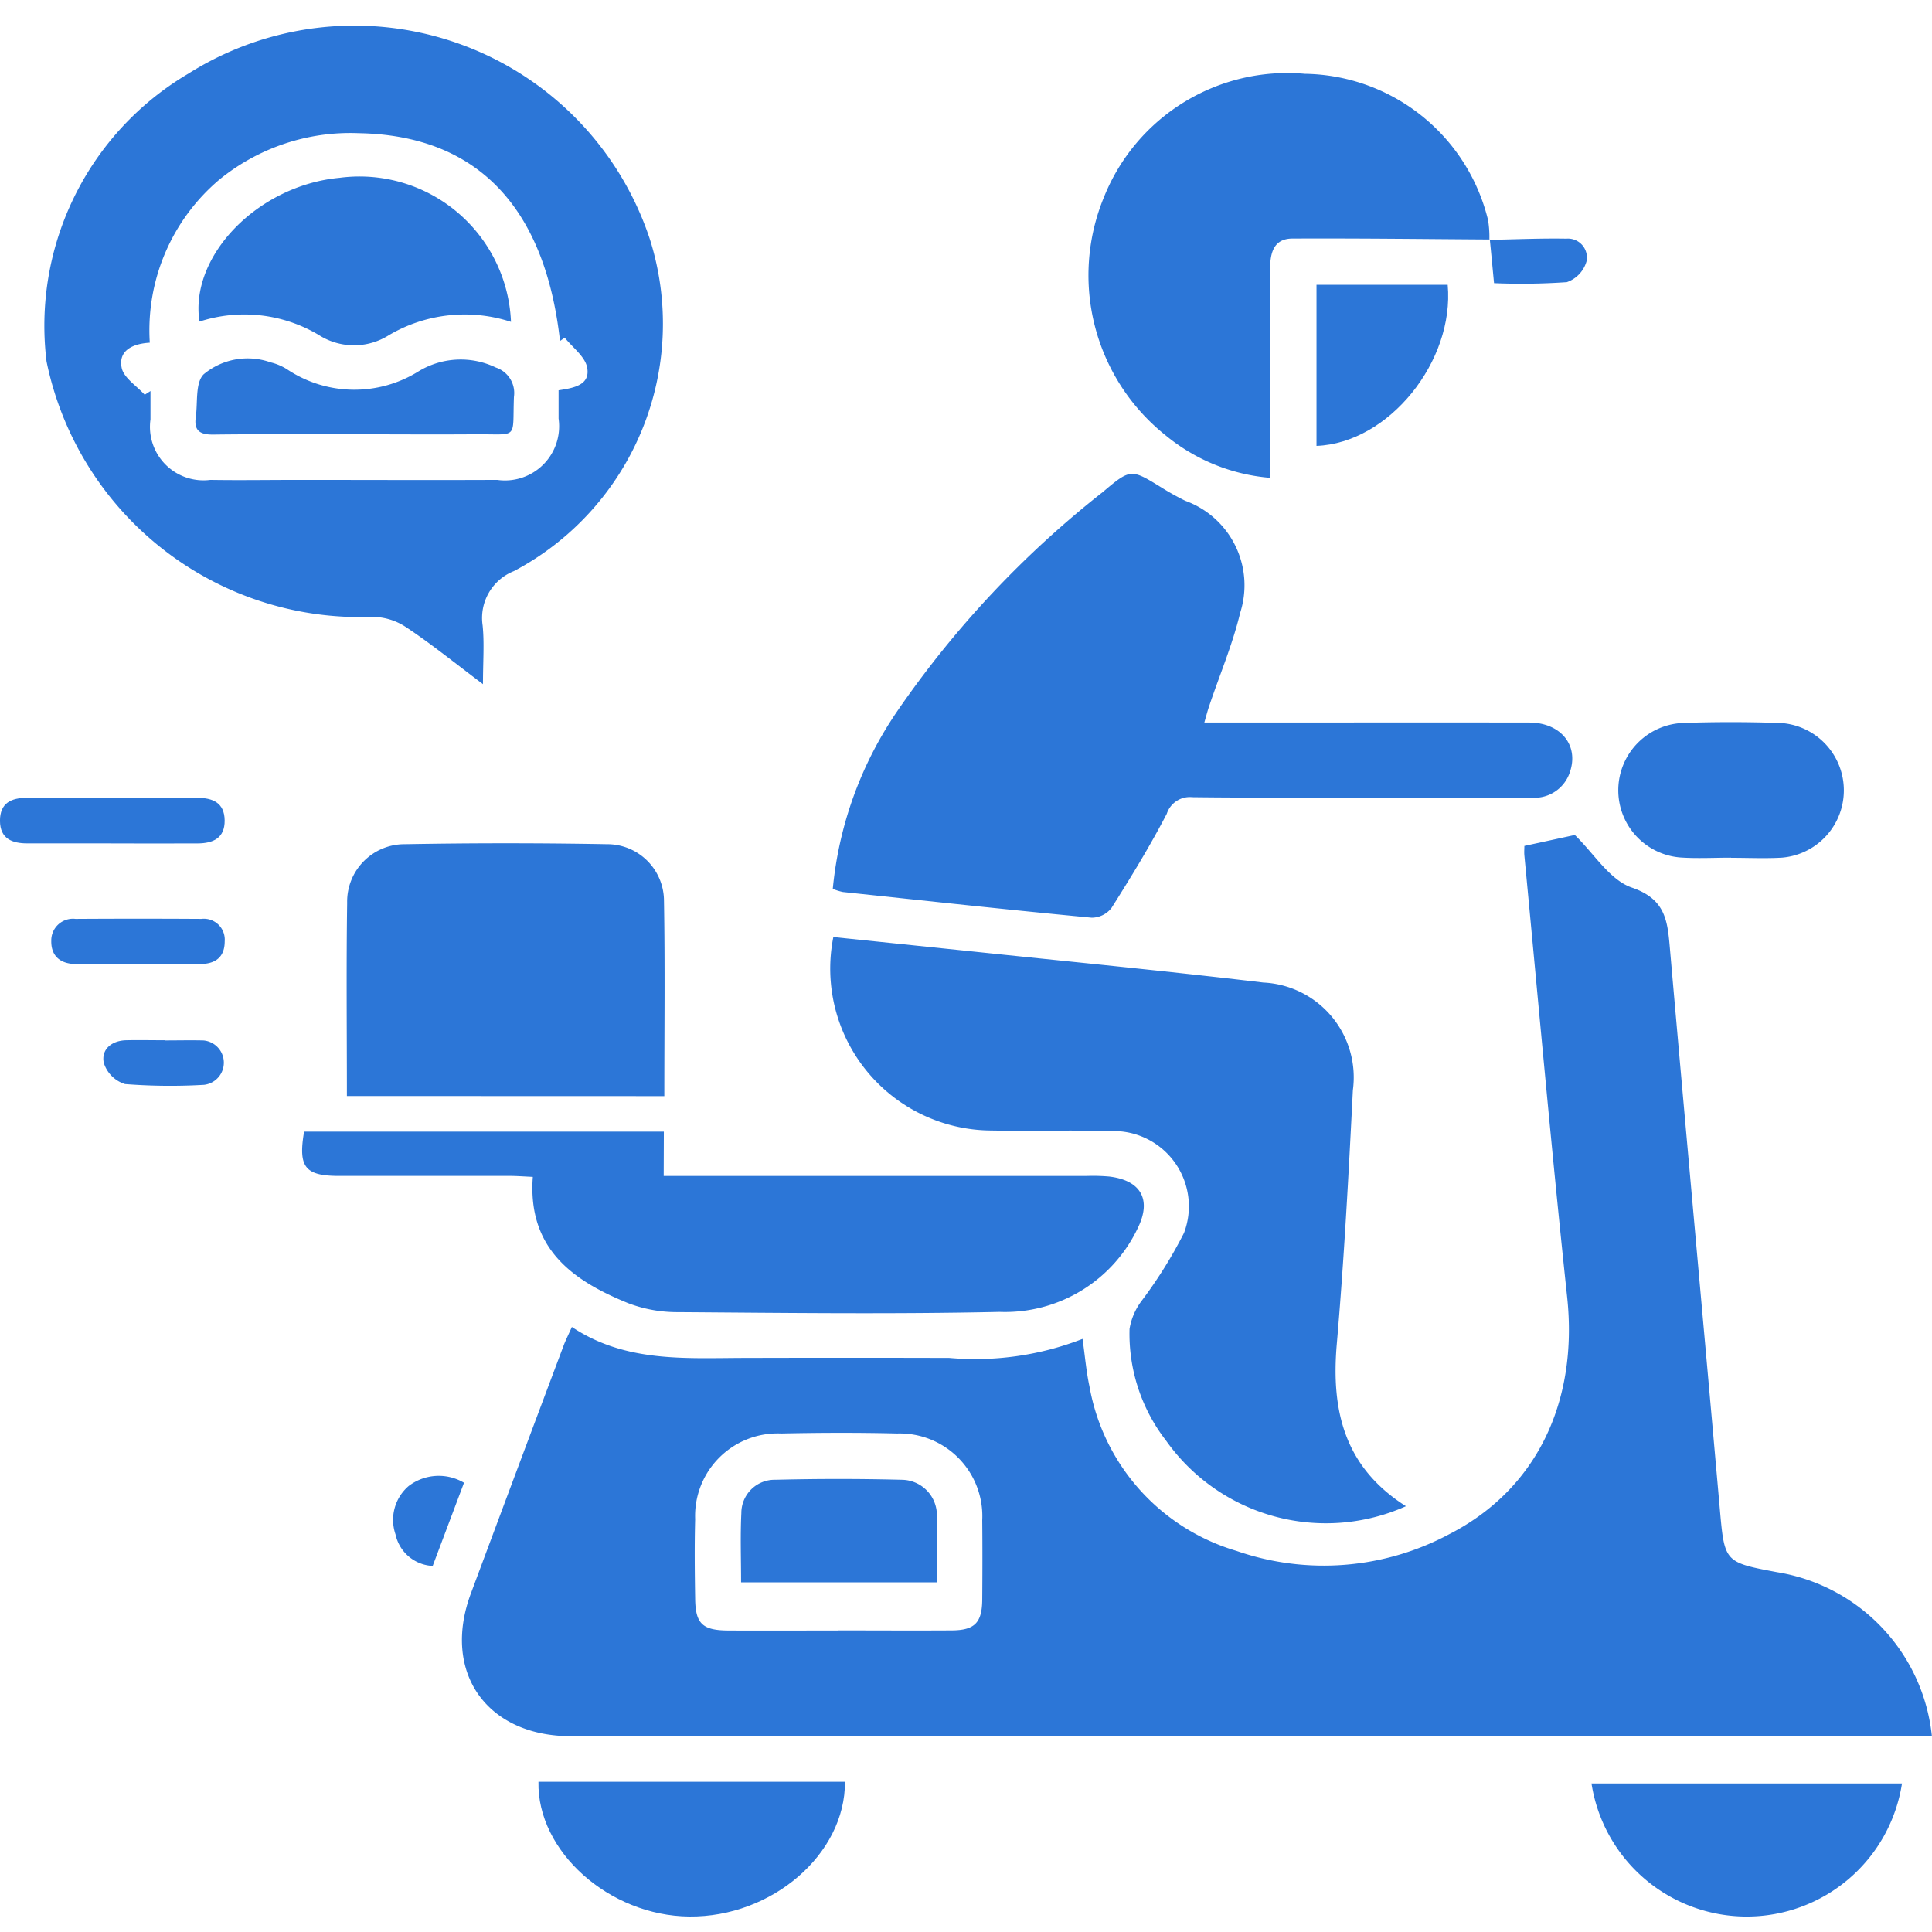
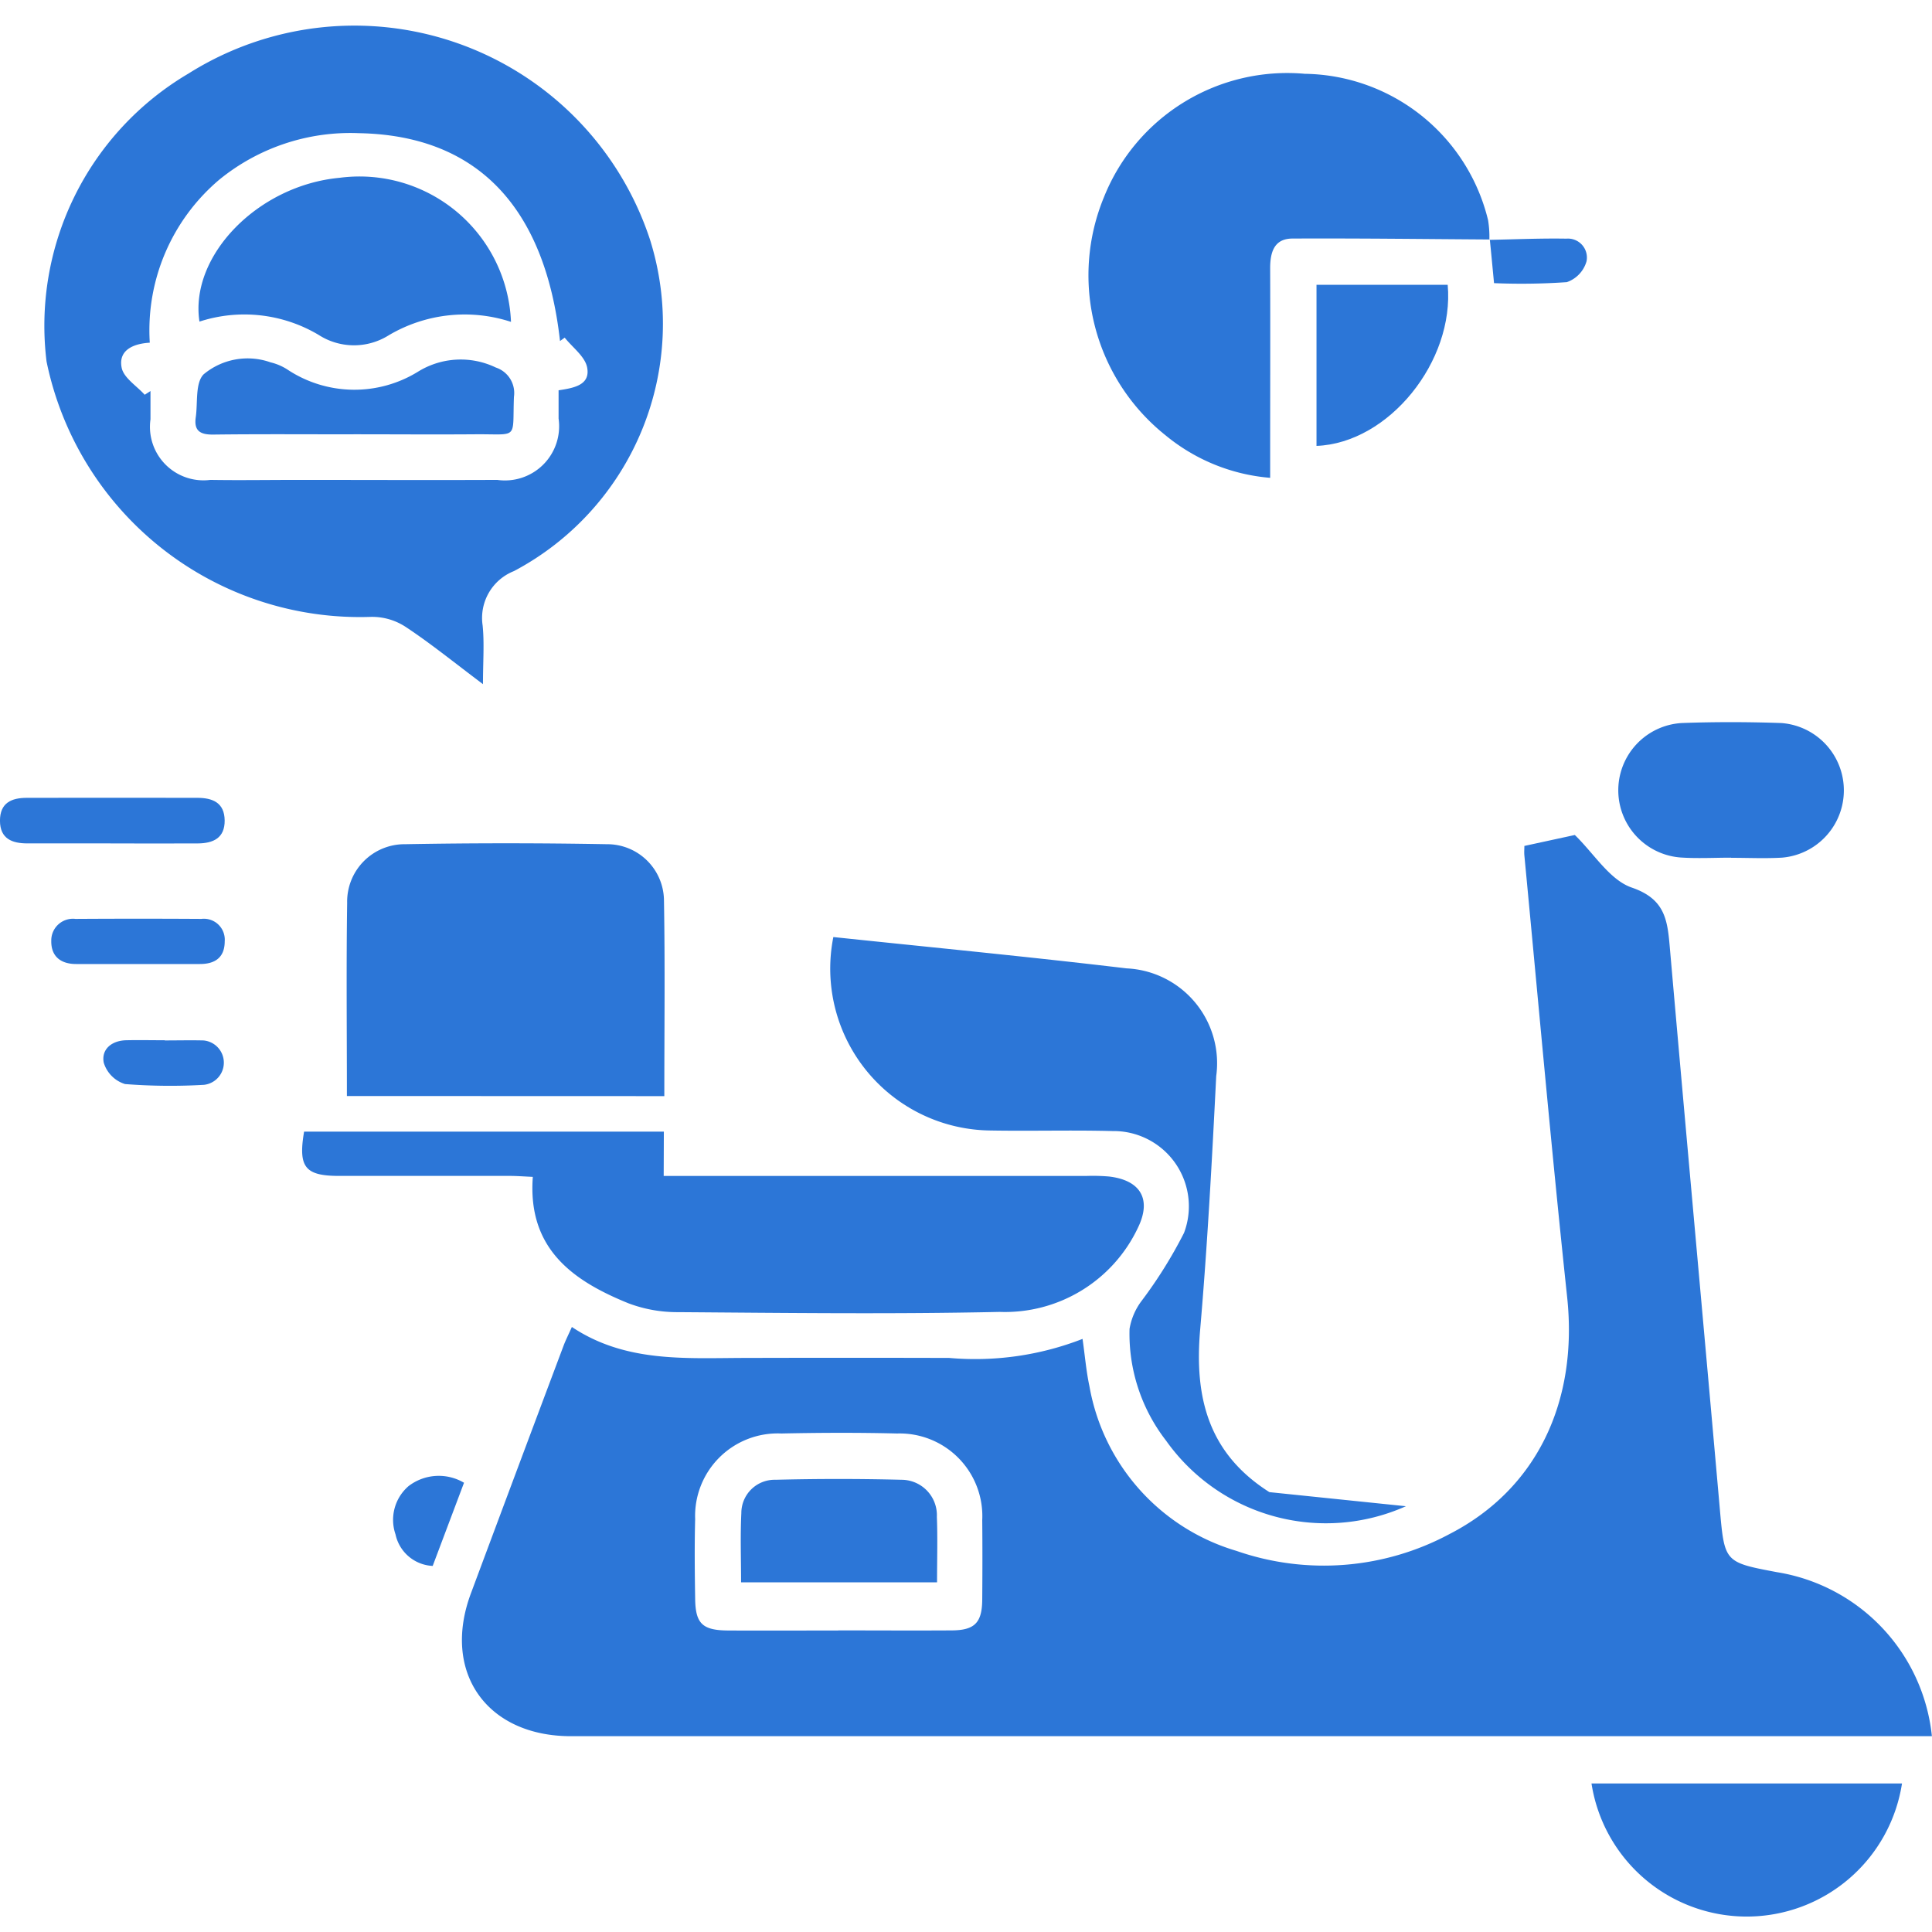
<svg xmlns="http://www.w3.org/2000/svg" width="74" height="74" viewBox="0 0 74 74">
  <defs>
    <clipPath id="a">
      <rect width="74" height="74" transform="translate(0 -0.023)" fill="#2c76d7" />
    </clipPath>
  </defs>
  <g transform="translate(0 0.023)" clip-path="url(#a)">
    <g transform="translate(0 0.977)">
      <path d="M125.594,149.059l1.931-.419c.737.714,1.337,1.724,2.184,2.015,1.251.43,1.36,1.209,1.45,2.239.626,7.169,1.283,14.336,1.915,21.5.186,2.1.163,2.1,2.2,2.483a7.1,7.1,0,0,1,5.928,6.281h-.816q-25.655,0-51.311,0c-3.236,0-4.954-2.456-3.833-5.468q1.766-4.741,3.546-9.478c.08-.214.184-.418.322-.728,2.044,1.364,4.323,1.192,6.578,1.186q3.938-.011,7.876,0a11.328,11.328,0,0,0,5.106-.729c.094.661.142,1.249.265,1.82a8.025,8.025,0,0,0,5.632,6.3,10.193,10.193,0,0,0,8.158-.645c3.351-1.723,4.932-5.08,4.506-9.08-.6-5.631-1.1-11.273-1.638-16.911-.012-.126,0-.255,0-.367M99.31,179.106c1.454,0,2.907.009,4.361,0,.874-.008,1.15-.3,1.157-1.182.008-1.012.01-2.025,0-3.037a3.167,3.167,0,0,0-3.258-3.323c-1.479-.037-2.959-.031-4.438,0a3.163,3.163,0,0,0-3.3,3.283c-.027,1.012-.016,2.025,0,3.037.011.968.279,1.222,1.278,1.226,1.4.007,2.8,0,4.205,0" transform="translate(-67.206 -117.658)" fill="#2c76d7" />
      <path d="M24.807,25.208c-1.09-.818-1.992-1.552-2.956-2.19a2.34,2.34,0,0,0-1.344-.389A12.255,12.255,0,0,1,8.088,12.848,11.212,11.212,0,0,1,13.525,1.818,11.917,11.917,0,0,1,31.2,8.175a10.72,10.72,0,0,1-5.209,12.7,1.93,1.93,0,0,0-1.2,2.083c.069.682.013,1.376.013,2.254M11.848,14.121l.221-.142c0,.361,0,.722,0,1.083a2.049,2.049,0,0,0,2.291,2.32c1.117.018,2.235,0,3.352,0,2.547,0,5.093.011,7.64,0A2.075,2.075,0,0,0,27.7,15.034c0-.361,0-.721,0-1.084.587-.088,1.223-.2,1.094-.874-.081-.421-.56-.765-.86-1.143l-.179.13c-.578-5.156-3.192-7.878-7.7-7.961a7.938,7.938,0,0,0-5.353,1.783,7.552,7.552,0,0,0-2.66,6.242c-.654.037-1.21.3-1.077.959.078.388.572.692.88,1.033" transform="translate(-6.305 -0.001)" fill="#2c76d7" />
-       <path d="M174.653,189.188a7.507,7.507,0,0,1-9.186-2.511,6.678,6.678,0,0,1-1.4-4.282,2.456,2.456,0,0,1,.458-1.067,17.43,17.43,0,0,0,1.629-2.61,2.883,2.883,0,0,0-2.737-3.9c-1.584-.042-3.171.007-4.755-.023a6.2,6.2,0,0,1-5.94-7.408q2.61.27,5.234.542c3.745.394,7.494.755,11.233,1.2a3.637,3.637,0,0,1,3.432,4.125c-.163,3.243-.337,6.488-.616,9.723-.219,2.539.28,4.708,2.653,6.213" transform="translate(-120.803 -132.496)" fill="#2c76d7" />
-       <path d="M153.03,98.188a14.471,14.471,0,0,1,2.476-6.82,38.129,38.129,0,0,1,7.86-8.38c1.079-.91,1.086-.9,2.284-.159a10.038,10.038,0,0,0,.884.49,3.443,3.443,0,0,1,2.1,4.292c-.294,1.229-.8,2.408-1.2,3.61-.056.167-.1.338-.172.591h.976c3.82,0,7.639-.006,11.459,0,1.222,0,1.922.879,1.564,1.906a1.426,1.426,0,0,1-1.522.966l-5.768,0c-2.391,0-4.781.016-7.171-.013a.929.929,0,0,0-.977.636c-.642,1.237-1.373,2.43-2.118,3.609a.97.97,0,0,1-.758.371c-3.179-.3-6.354-.647-9.53-.984a2.21,2.21,0,0,1-.389-.121" transform="translate(-121.133 -65.137)" fill="#2c76d7" />
+       <path d="M174.653,189.188a7.507,7.507,0,0,1-9.186-2.511,6.678,6.678,0,0,1-1.4-4.282,2.456,2.456,0,0,1,.458-1.067,17.43,17.43,0,0,0,1.629-2.61,2.883,2.883,0,0,0-2.737-3.9c-1.584-.042-3.171.007-4.755-.023a6.2,6.2,0,0,1-5.94-7.408c3.745.394,7.494.755,11.233,1.2a3.637,3.637,0,0,1,3.432,4.125c-.163,3.243-.337,6.488-.616,9.723-.219,2.539.28,4.708,2.653,6.213" transform="translate(-120.803 -132.496)" fill="#2c76d7" />
      <path d="M69.345,204.852h16.2a7.423,7.423,0,0,1,.857.022c1.2.14,1.641.862,1.111,1.955a5.631,5.631,0,0,1-5.3,3.231c-4.1.09-8.212.039-12.318.009a5.275,5.275,0,0,1-1.9-.339c-2.133-.864-3.868-2.089-3.663-4.842-.318-.014-.594-.036-.869-.037q-3.275,0-6.549,0c-1.306,0-1.574-.333-1.343-1.695h13.78Z" transform="translate(-43.924 -160.811)" fill="#2c76d7" />
      <path d="M215.438,15.071c-2.519-.016-5.038-.048-7.557-.036-.709,0-.858.534-.856,1.148.008,2.365,0,4.73,0,7.1V24.2a7.221,7.221,0,0,1-4-1.623,7.84,7.84,0,0,1-2.361-9.14,7.562,7.562,0,0,1,7.691-4.712,7.33,7.33,0,0,1,7.017,5.607,3.918,3.918,0,0,1,.049.747Z" transform="translate(-158.375 -6.898)" fill="#2c76d7" />
      <path d="M63.714,159.845c0-2.514-.026-4.956.01-7.4A2.2,2.2,0,0,1,65.95,150.2q3.858-.07,7.718,0a2.174,2.174,0,0,1,2.19,2.115c.044,2.492.014,4.985.014,7.534Z" transform="translate(-50.427 -118.865)" fill="#2c76d7" />
      <path d="M304.346,322.928a6.017,6.017,0,0,1-11.893,0Z" transform="translate(-231.495 -255.618)" fill="#2c76d7" />
-       <path d="M98.937,322.618h11.741c.017,2.776-2.8,5.194-5.966,5.163-3.07-.03-5.833-2.5-5.774-5.163" transform="translate(-78.314 -255.373)" fill="#2c76d7" />
      <path d="M301.7,133.1c-.649,0-1.3.037-1.947-.008a2.581,2.581,0,0,1,.054-5.149c1.271-.047,2.546-.044,3.818,0a2.586,2.586,0,0,1,.024,5.156c-.647.037-1.3.006-1.948.006v0" transform="translate(-235.396 -101.249)" fill="#2c76d7" />
      <path d="M241.918,53.709v-6.17h5.025c.265,2.922-2.25,6.063-5.025,6.17" transform="translate(-191.493 -37.63)" fill="#2c76d7" />
      <path d="M4.236,143.544c-1.062,0-2.125,0-3.187,0-.576,0-1.045-.172-1.049-.862s.439-.883,1.028-.883q3.264-.005,6.529,0c.583,0,1.041.181,1.049.863s-.444.879-1.028.883c-1.114.007-2.228,0-3.342,0" transform="translate(-0.001 -112.24)" fill="#2c76d7" />
      <path d="M12.78,165.758H10.369c-.594,0-.96-.3-.949-.887a.83.83,0,0,1,.928-.841q2.41-.015,4.821,0a.8.8,0,0,1,.894.857c0,.619-.366.871-.95.871l-2.333,0" transform="translate(-7.456 -129.834)" fill="#2c76d7" />
      <path d="M21.348,186.373c.492,0,.985-.012,1.476,0a.854.854,0,0,1,.028,1.7,22.333,22.333,0,0,1-3.026-.029,1.233,1.233,0,0,1-.815-.818c-.1-.511.3-.847.86-.86.492-.011.984,0,1.476,0" transform="translate(-15.037 -147.522)" fill="#2c76d7" />
      <path d="M73.791,269.877a1.529,1.529,0,0,1-1.417-1.209,1.705,1.705,0,0,1,.5-1.848,1.9,1.9,0,0,1,2.124-.128l-1.2,3.186" transform="translate(-57.225 -210.899)" fill="#2c76d7" />
      <path d="M273.679,39.087c.984-.019,1.968-.063,2.951-.046a.726.726,0,0,1,.772.866,1.189,1.189,0,0,1-.755.8,25.1,25.1,0,0,1-2.788.038c-.058-.609-.108-1.14-.161-1.669l-.02.015" transform="translate(-216.634 -30.9)" fill="#2c76d7" />
      <path d="M136.133,270.934c0-.892-.033-1.772.01-2.649a1.275,1.275,0,0,1,1.31-1.278q2.411-.062,4.824,0a1.358,1.358,0,0,1,1.355,1.421c.032.8.007,1.607.007,2.507Z" transform="translate(-107.748 -211.328)" fill="#2c76d7" />
      <path d="M48.444,33.3a5.71,5.71,0,0,0-4.684.515,2.5,2.5,0,0,1-2.684-.016,5.559,5.559,0,0,0-4.564-.509c-.386-2.519,2.238-5.219,5.368-5.508A5.807,5.807,0,0,1,48.444,33.3" transform="translate(-28.872 -21.972)" fill="#2c76d7" />
      <path d="M41.966,64.074c-1.791,0-3.582-.013-5.372.009-.5.006-.745-.143-.67-.662.081-.562-.025-1.309.3-1.644a2.631,2.631,0,0,1,2.566-.46,2.078,2.078,0,0,1,.64.272,4.639,4.639,0,0,0,5.012.082,3.105,3.105,0,0,1,2.975-.156,1.028,1.028,0,0,1,.694,1.125c-.063,1.66.2,1.419-1.469,1.432-1.557.012-3.114,0-4.671,0" transform="translate(-28.426 -48.438)" fill="#2c76d7" />
    </g>
  </g>
</svg>